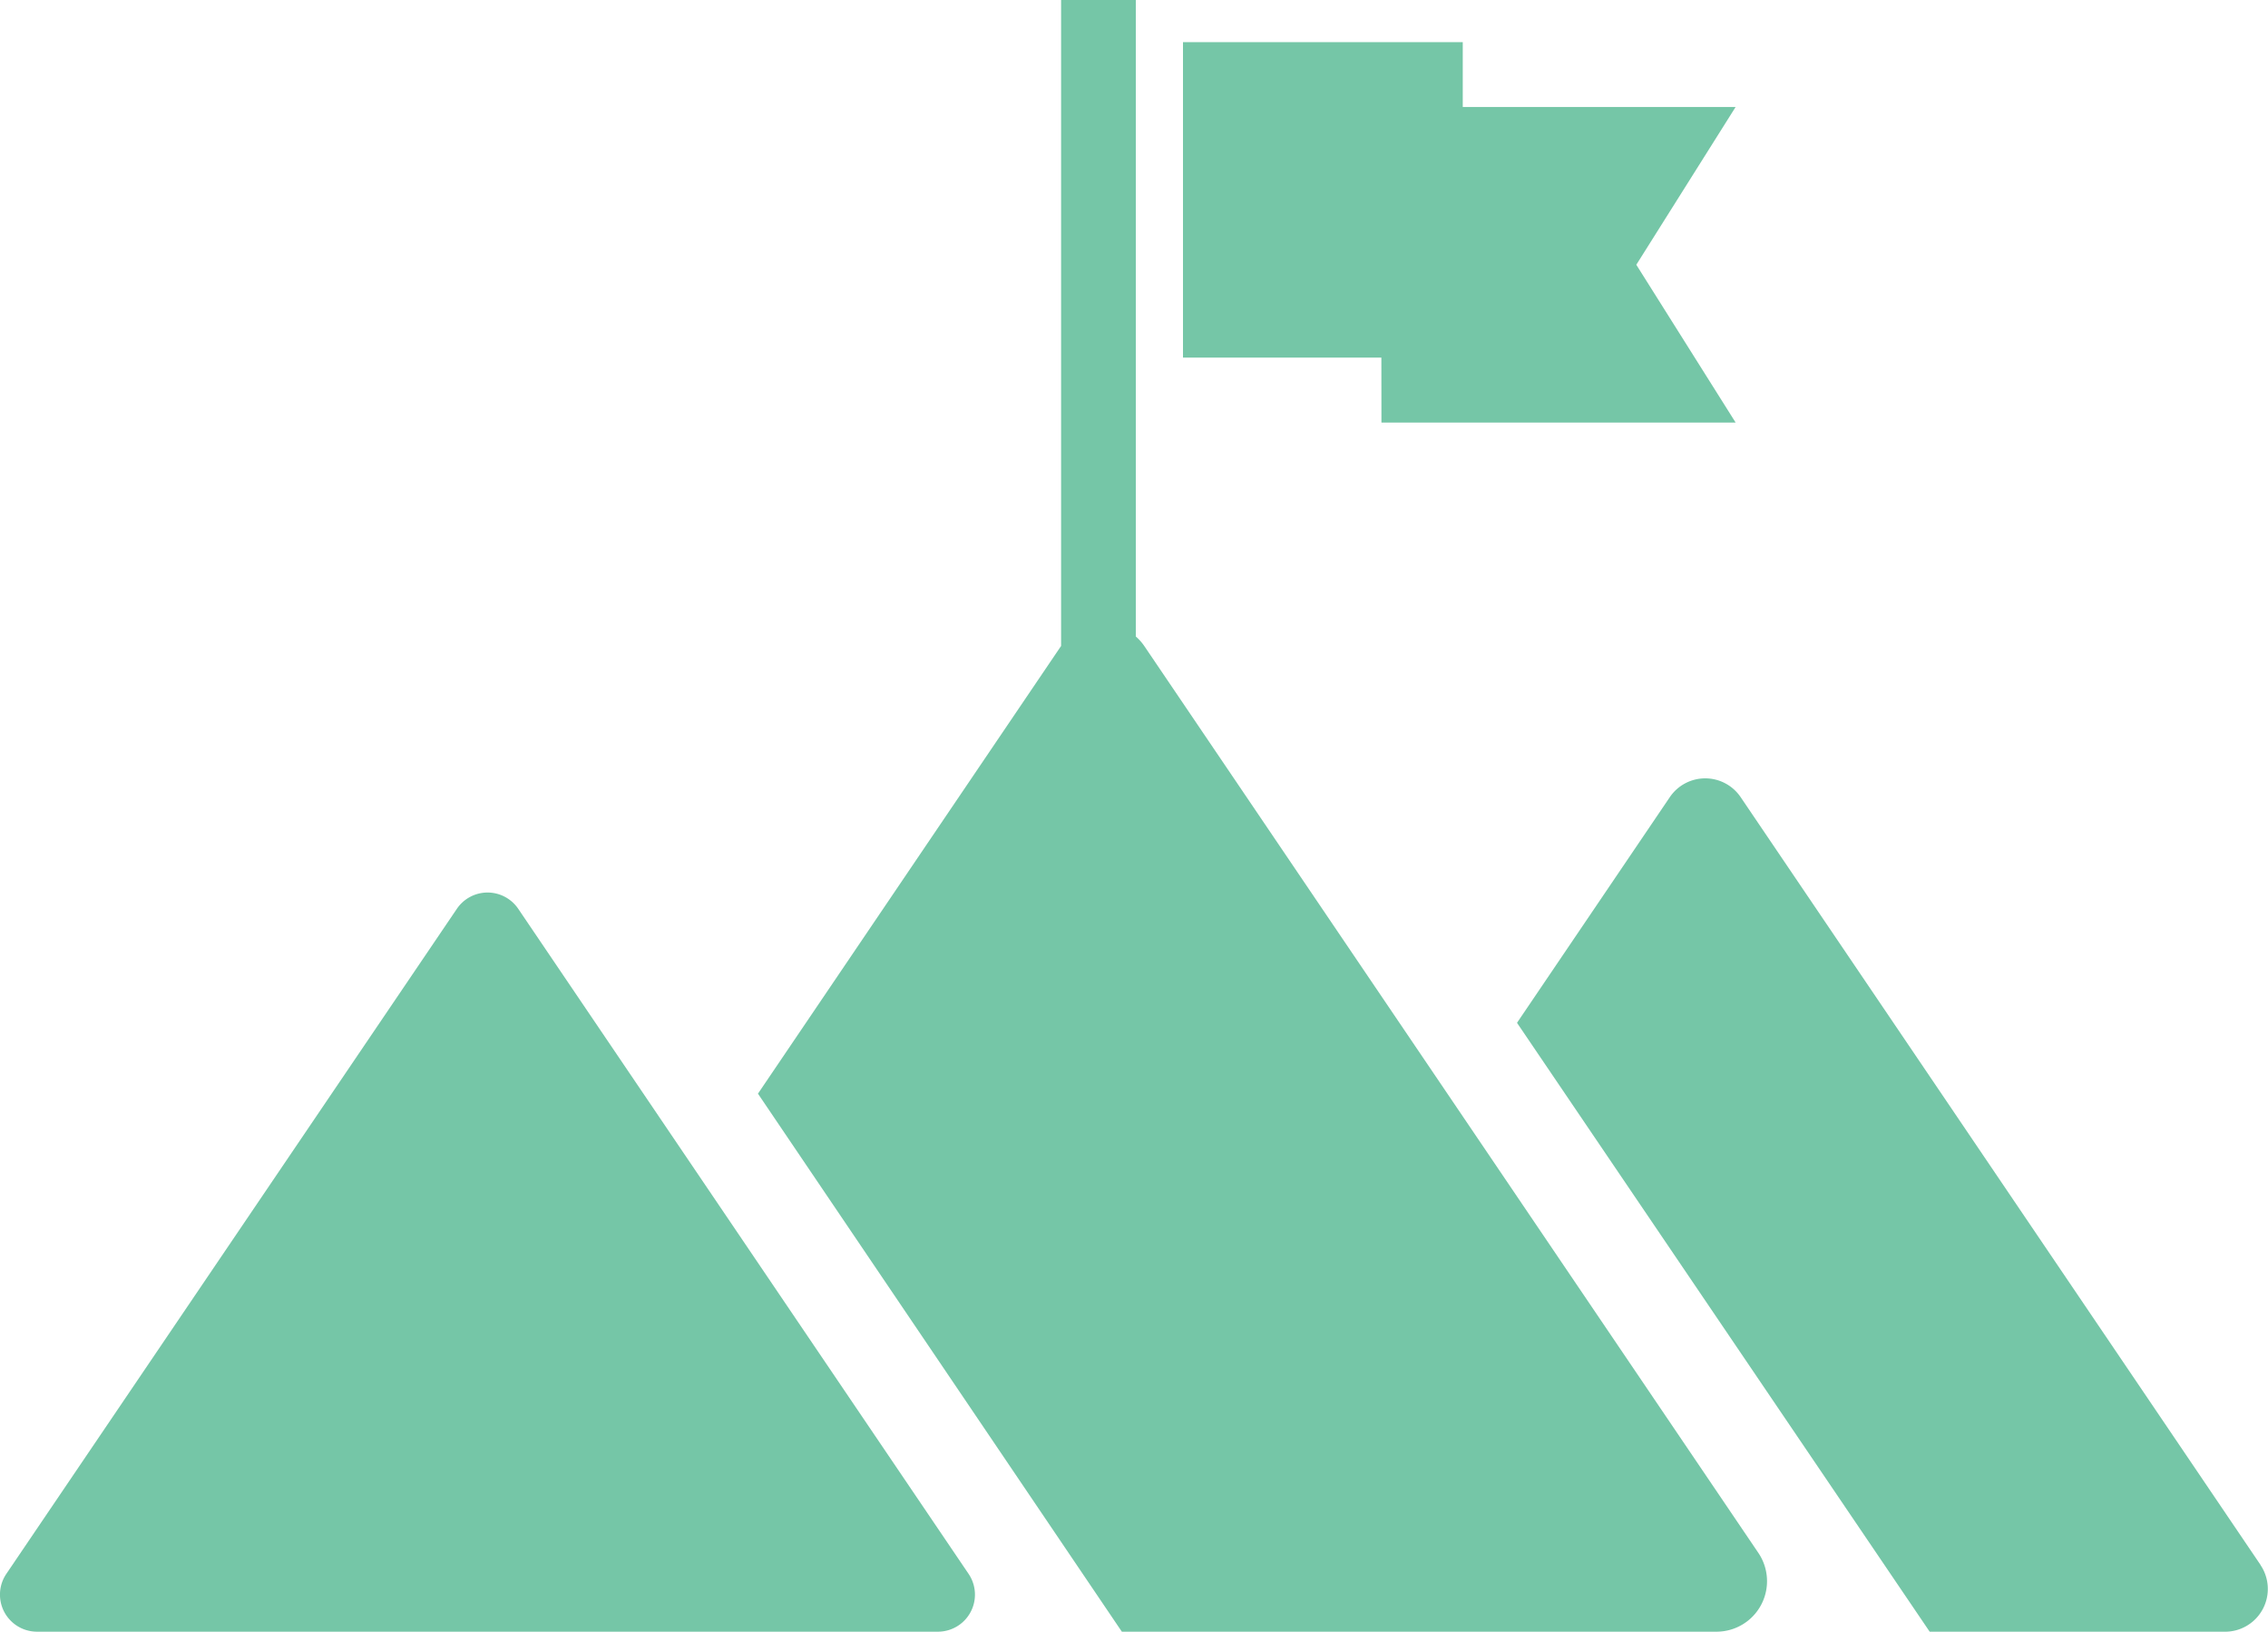
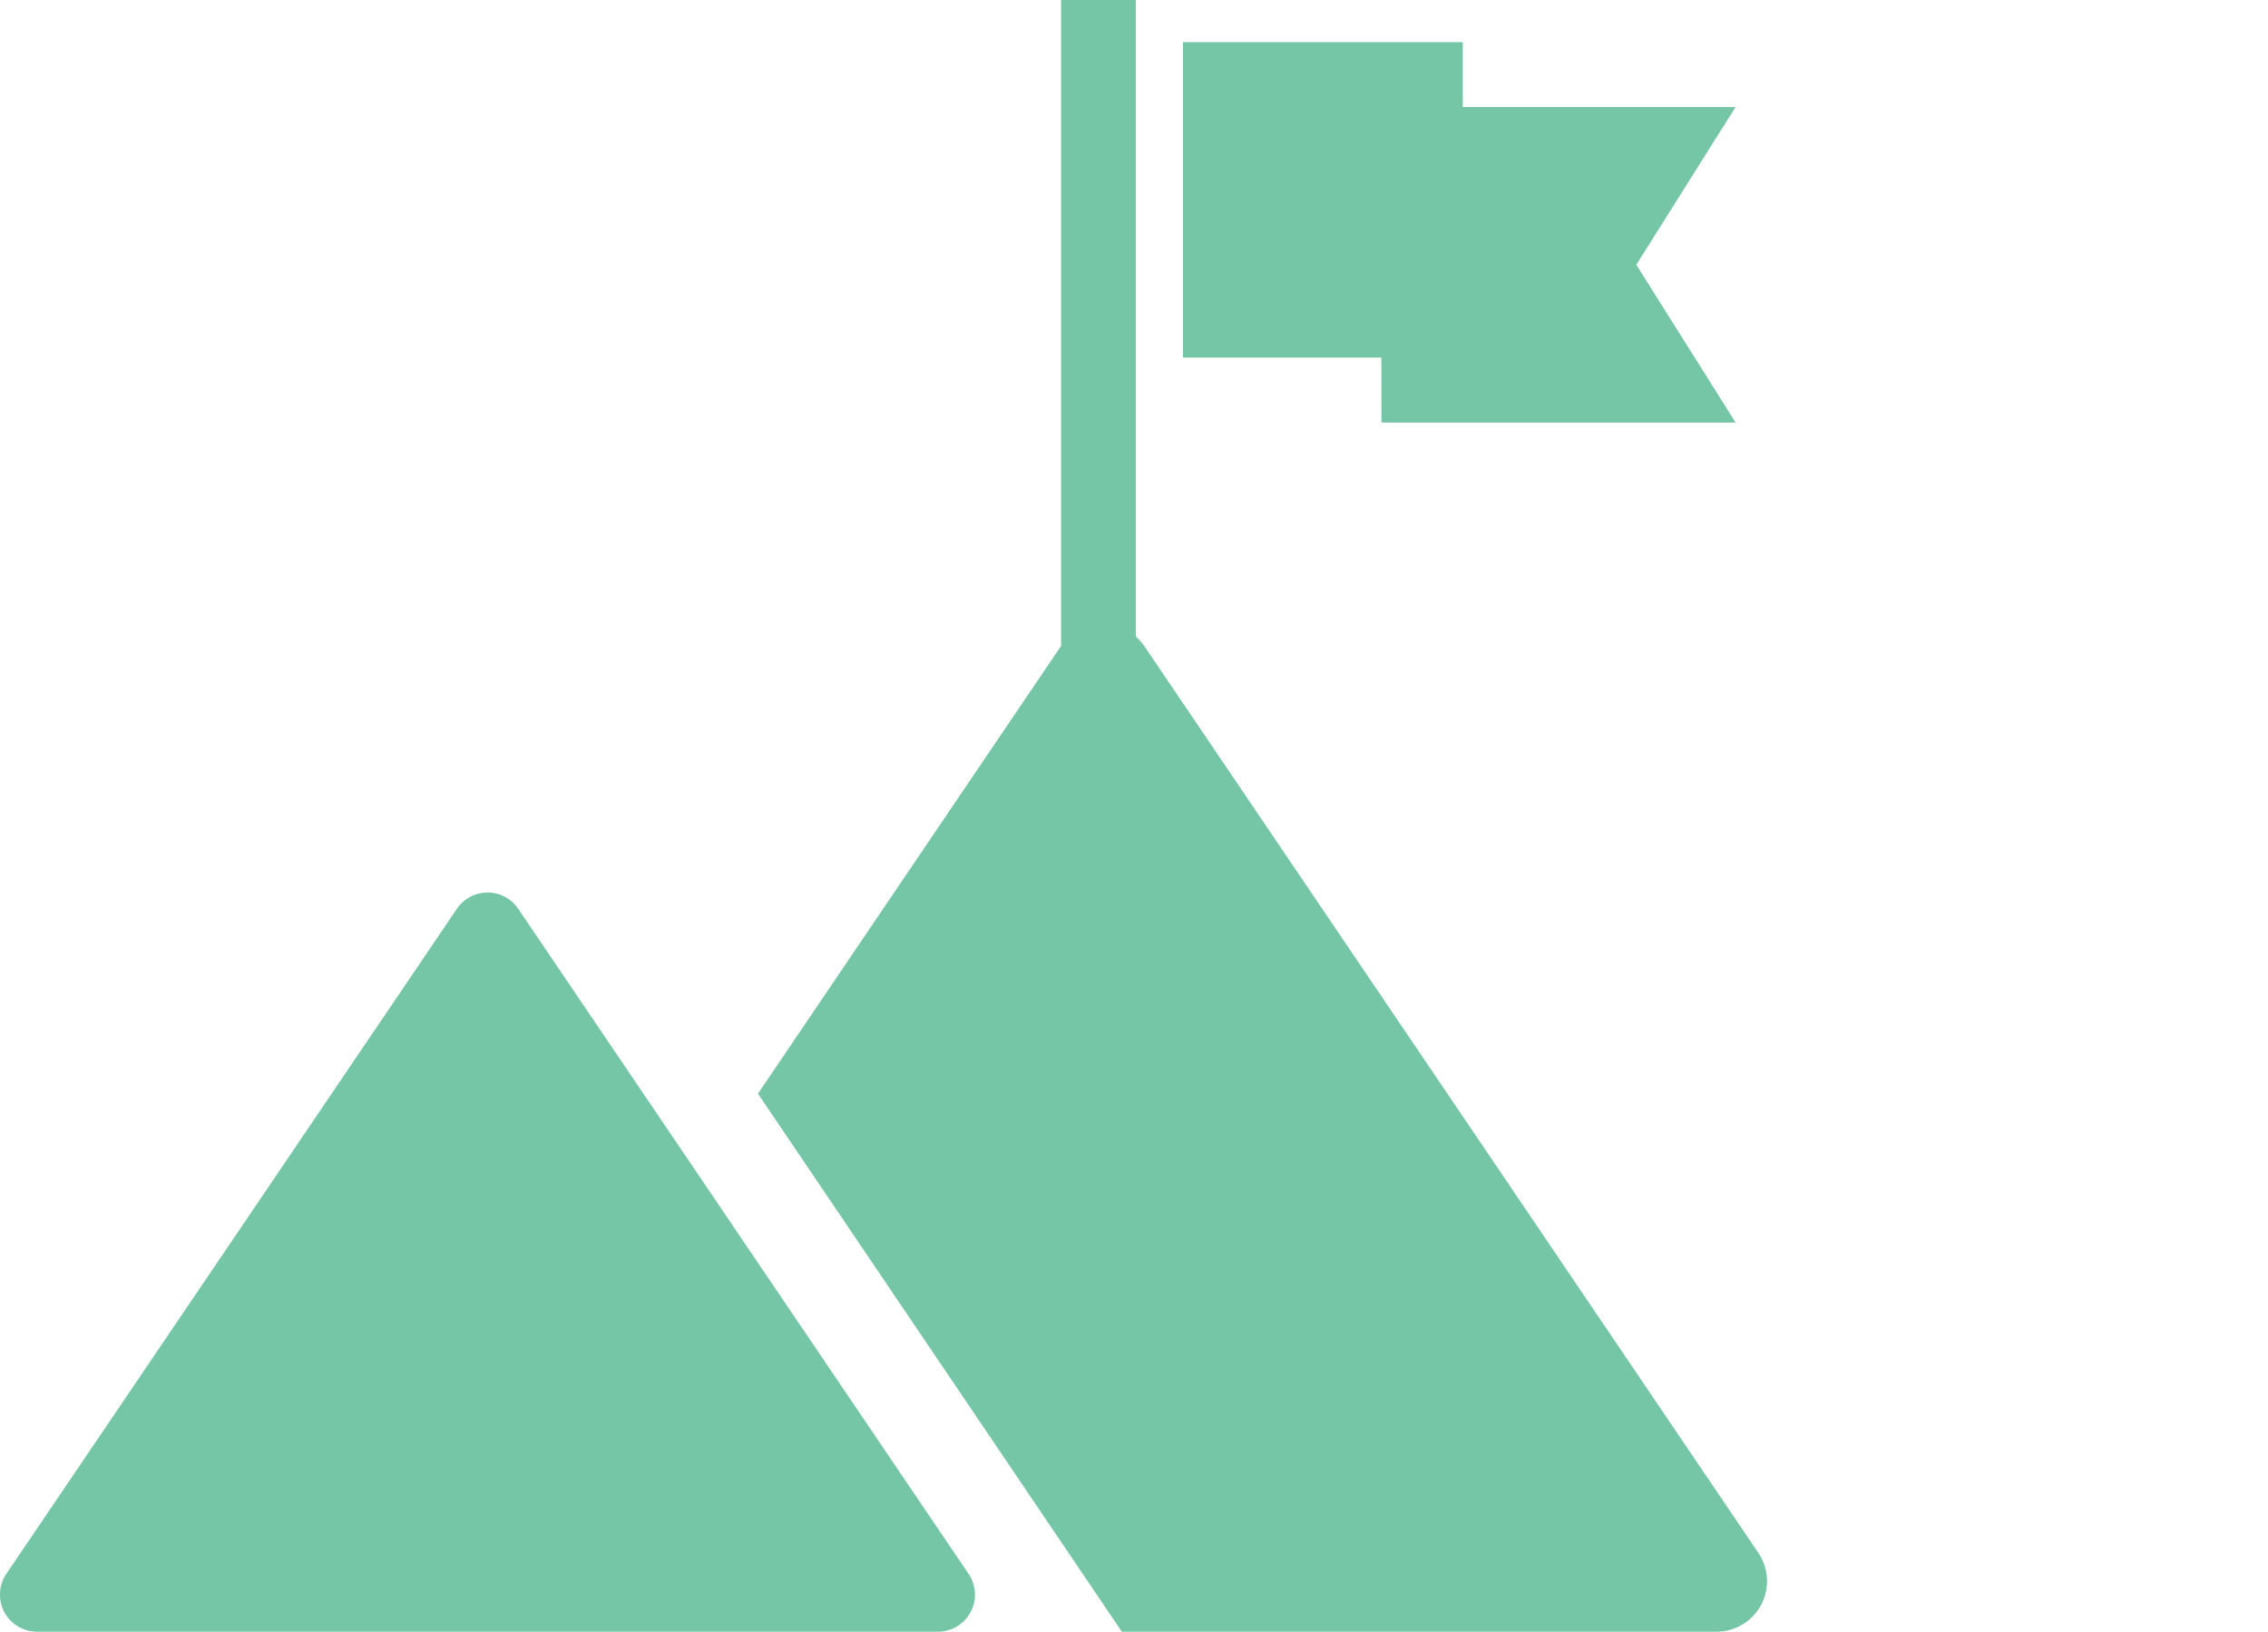
<svg xmlns="http://www.w3.org/2000/svg" width="71.484" height="51.43" viewBox="0 0 71.484 51.43">
  <defs>
    <clipPath id="clip-path">
      <rect id="Rectangle_3172" data-name="Rectangle 3172" width="71.484" height="51.43" fill="#75c6a7" />
    </clipPath>
  </defs>
  <g id="icon_system_01" transform="translate(0)">
    <g id="Group_4929" data-name="Group 4929" transform="translate(0)" clip-path="url(#clip-path)">
-       <path id="Path_11163" data-name="Path 11163" d="M389.041,212.381l-16.386-24.2a1.348,1.348,0,0,0-2.233,0l-4.816,7.113,13.007,19.192h9.311a1.348,1.348,0,0,0,1.117-2.1" transform="translate(-317.792 -163.055)" fill="#75c6a7" />
      <path id="Path_11164" data-name="Path 11164" d="M.2,236.582,14.4,215.62a1.168,1.168,0,0,1,1.934,0l14.194,20.962a1.168,1.168,0,0,1-.967,1.823H1.17A1.168,1.168,0,0,1,.2,236.582" transform="translate(0 -186.975)" fill="#75c6a7" />
      <path id="Path_11165" data-name="Path 11165" d="M214.205,48.945,194.858,20.372a1.6,1.6,0,0,0-.274-.31V0h-2.355V20.362l-.008.01-9.546,14.1L194.144,51.43h18.743a1.592,1.592,0,0,0,1.318-2.485" transform="translate(-158.785)" fill="#75c6a7" />
      <path id="Path_11166" data-name="Path 11166" d="M291.367,22.146H302.53L299.4,17.173,302.53,12.2h-8.6V10.157h-8.818V20.1h6.253Z" transform="translate(-247.826 -8.828)" fill="#75c6a7" />
    </g>
  </g>
</svg>